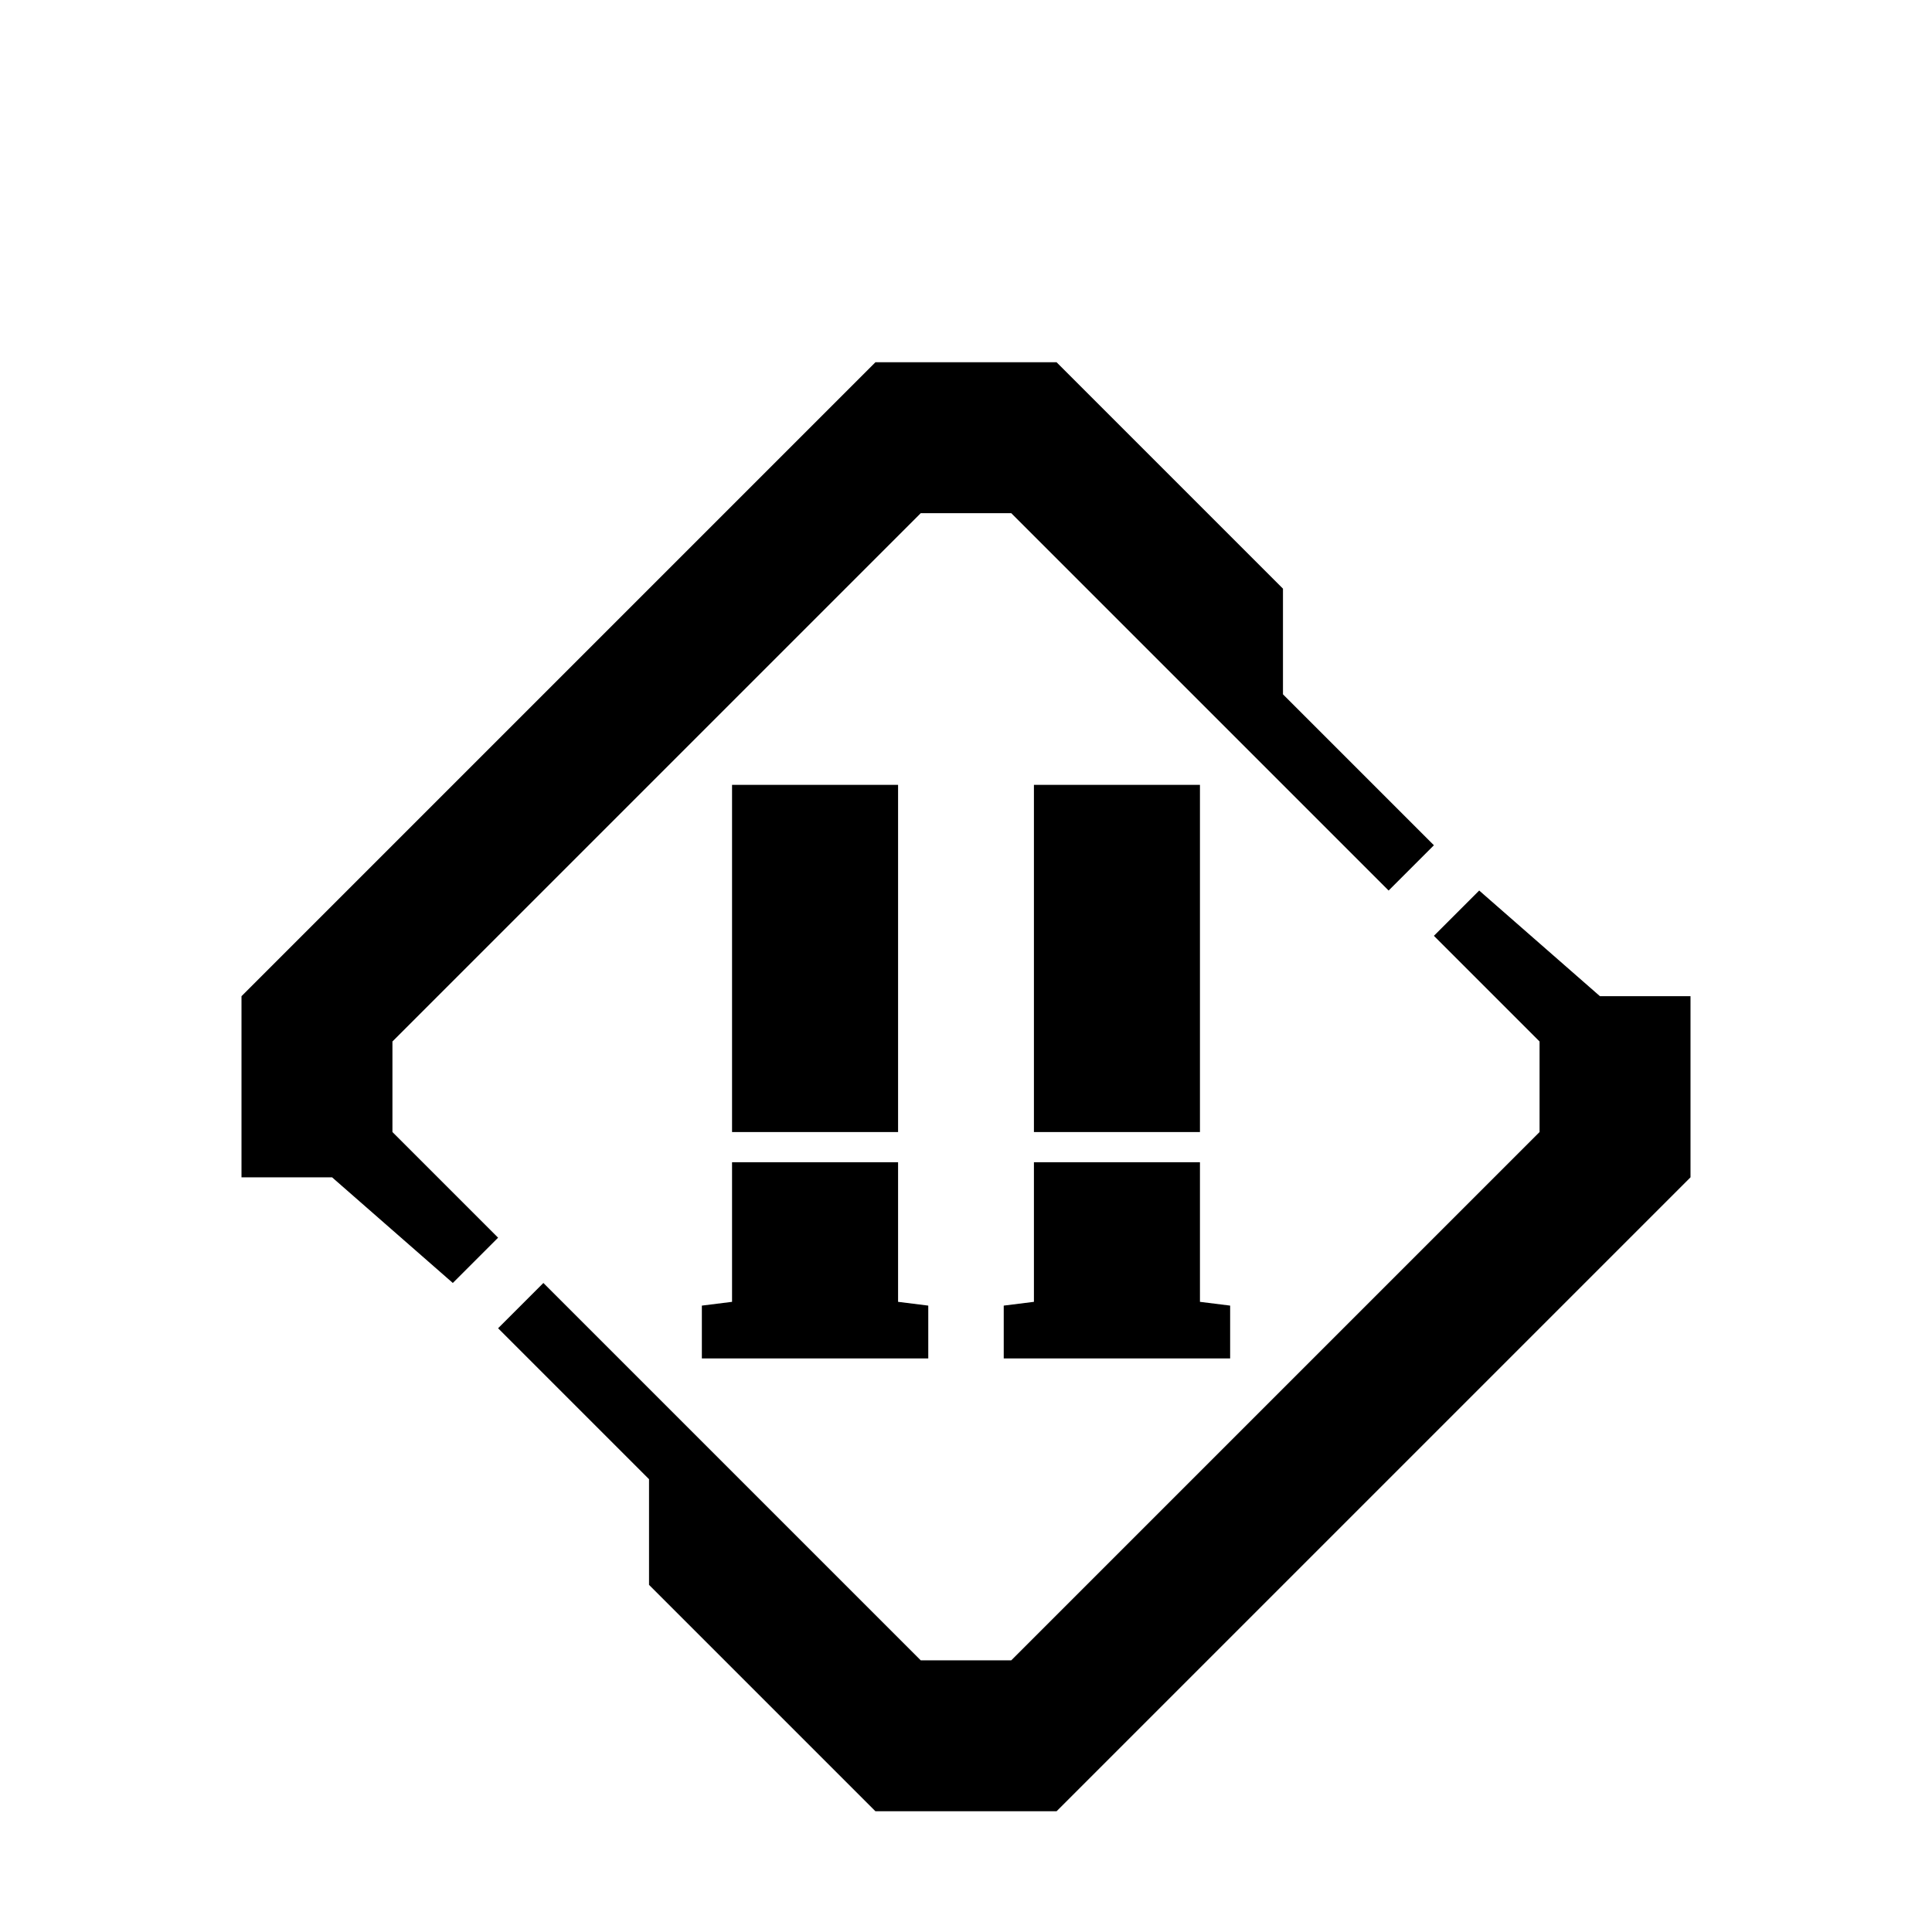
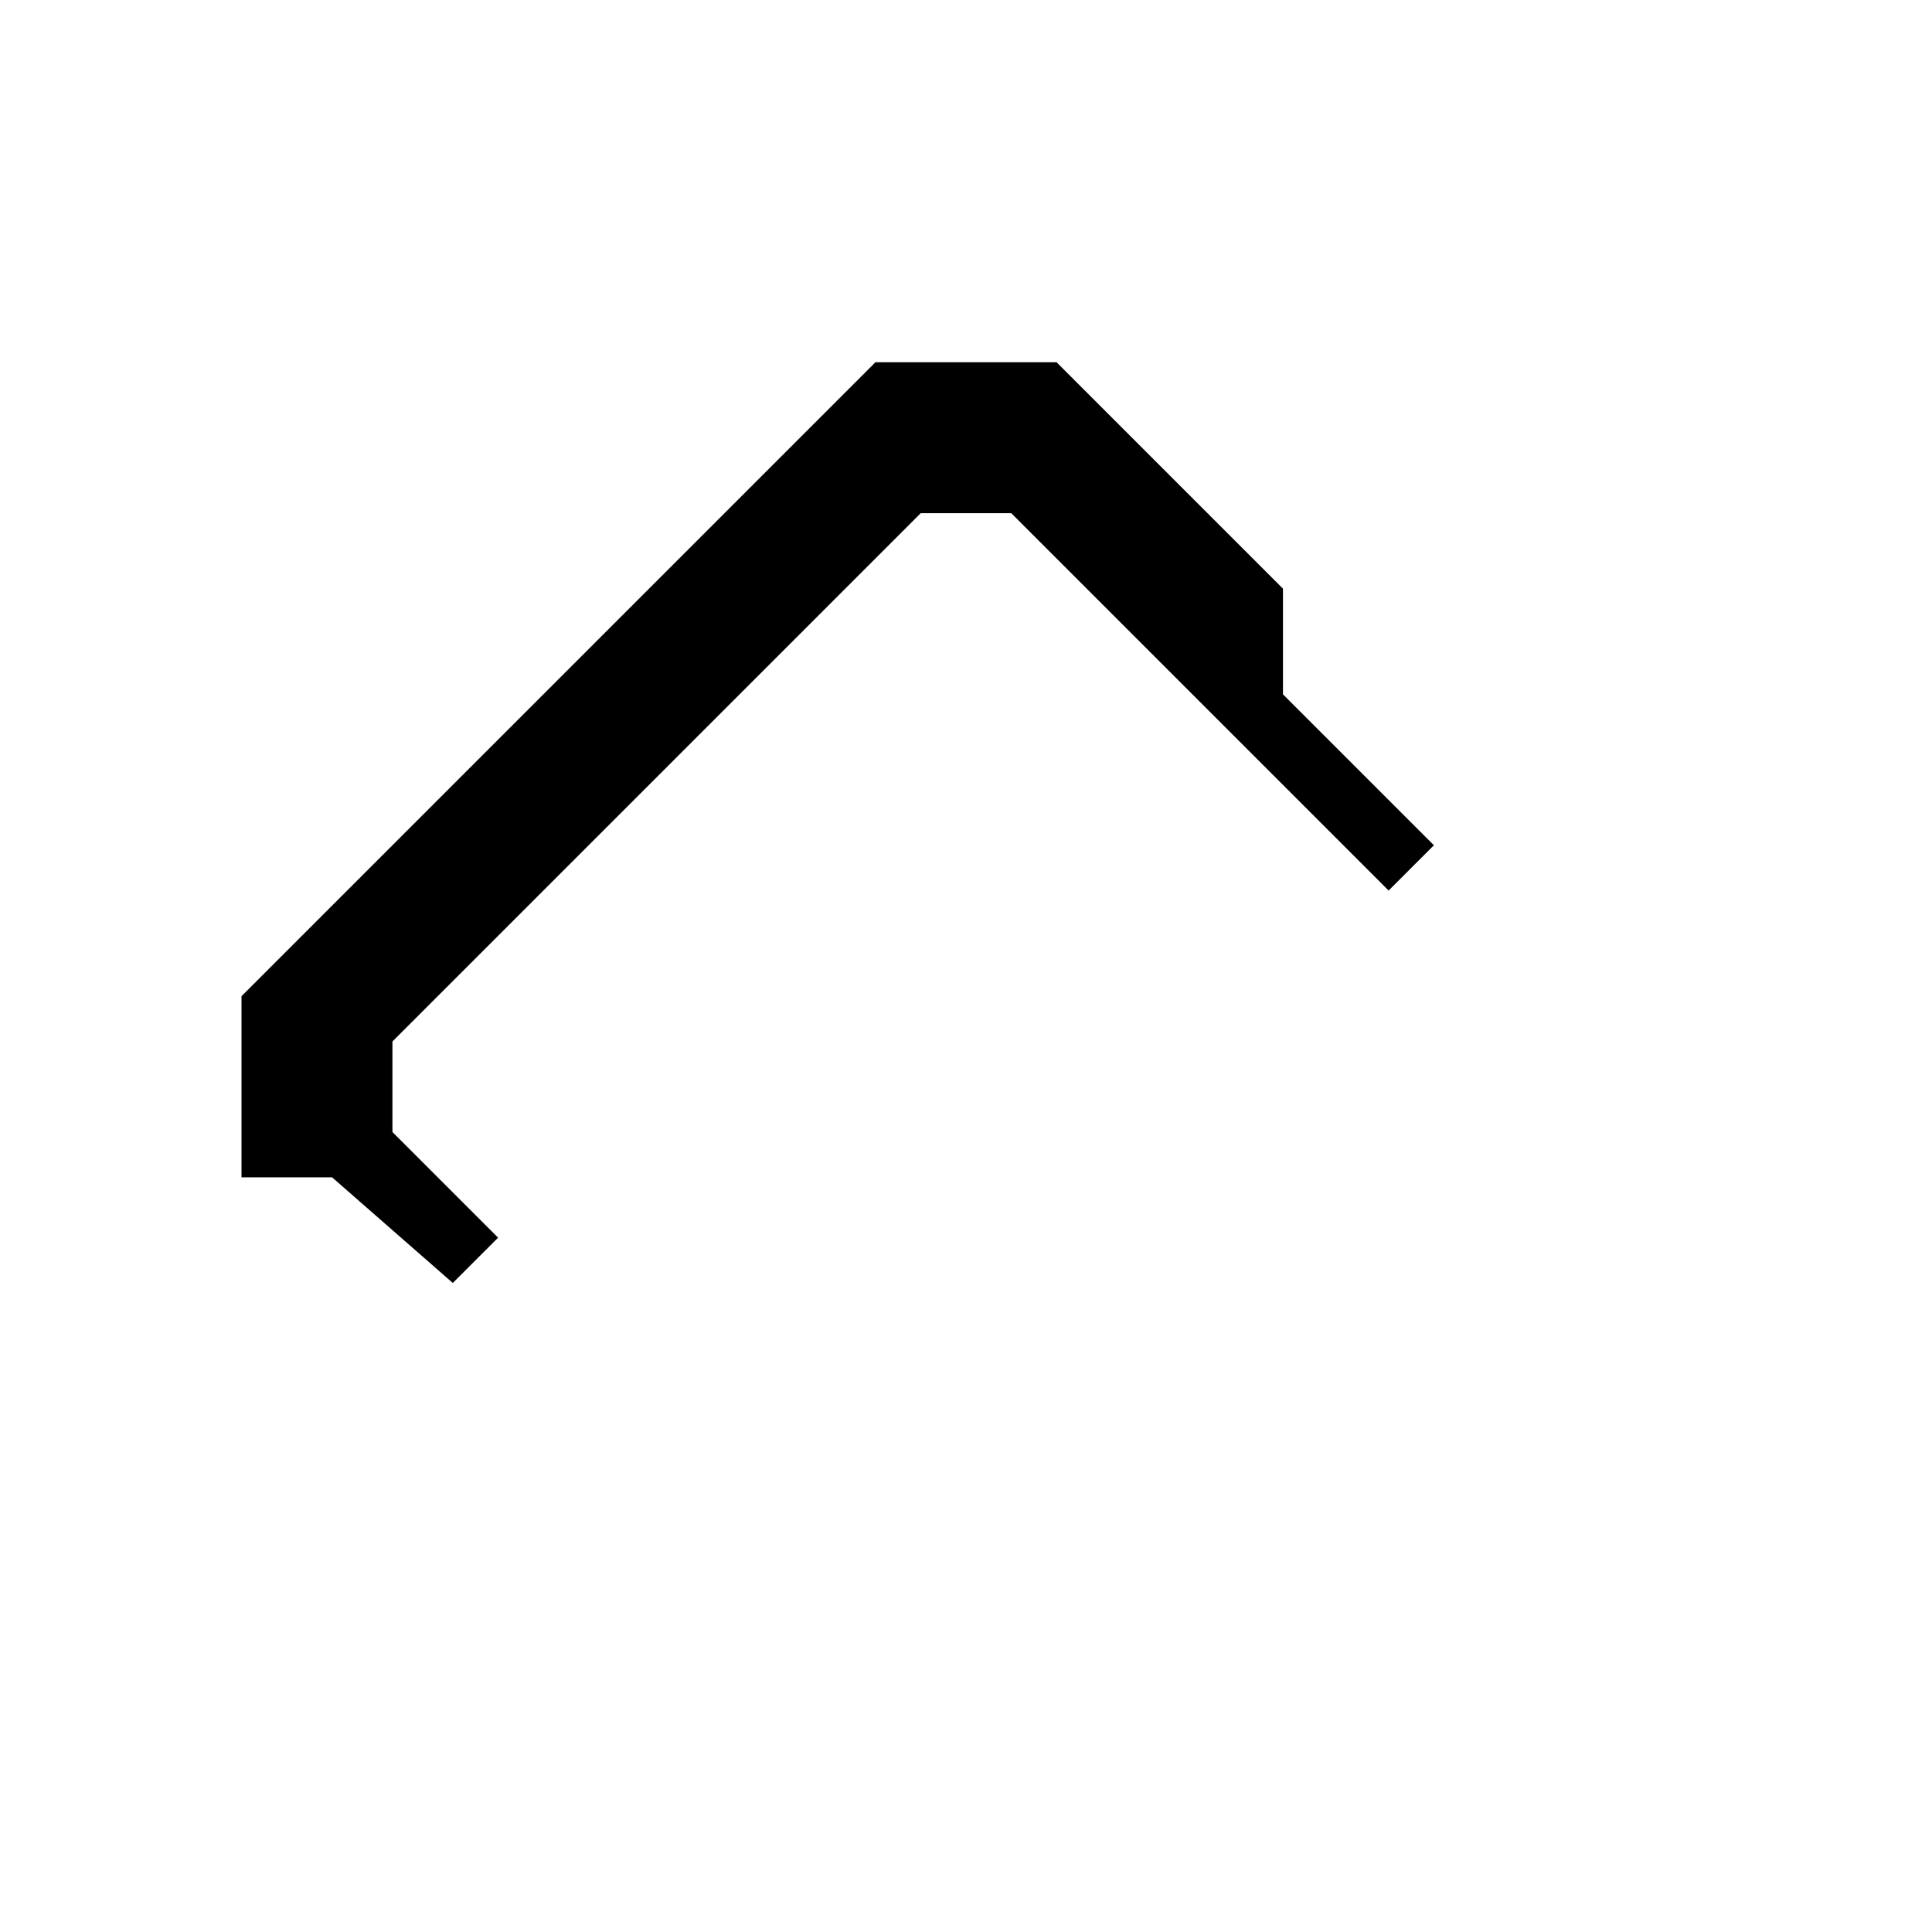
<svg xmlns="http://www.w3.org/2000/svg" width="256" height="256" version="1.1">
  <g class="shells shining">
-     <path d="m 116,48 -84,84 0,24 12,0 16,14 6,-6 -14,-14 0,-12 70,-70 12,0 50,50 6,-6 -20,-20 0,-14 -30,-30 z m 80,70 -6,6 14,14 0,12 -70,70 -12,0 -50,-50 -6,6 20,20 0,14 30,30 24,0 84,-84 0,-24 -12,0 z" />
-     <path transform="translate(64,78)" d="m 33,26 0,46 22,0 0,-46 z m 40,0 0,46 22,0 0,-46 z m -40,50 0,18.5 -4,0.5 0,7 30,0 0,-7 -4,-0.5 0,-18.5 z m 40,0 0,18.5 -4,0.5 0,7 30,0 0,-7 -4,-0.5 0,-18.5 z" />
+     <path d="m 116,48 -84,84 0,24 12,0 16,14 6,-6 -14,-14 0,-12 70,-70 12,0 50,50 6,-6 -20,-20 0,-14 -30,-30 z z" />
  </g>
</svg>